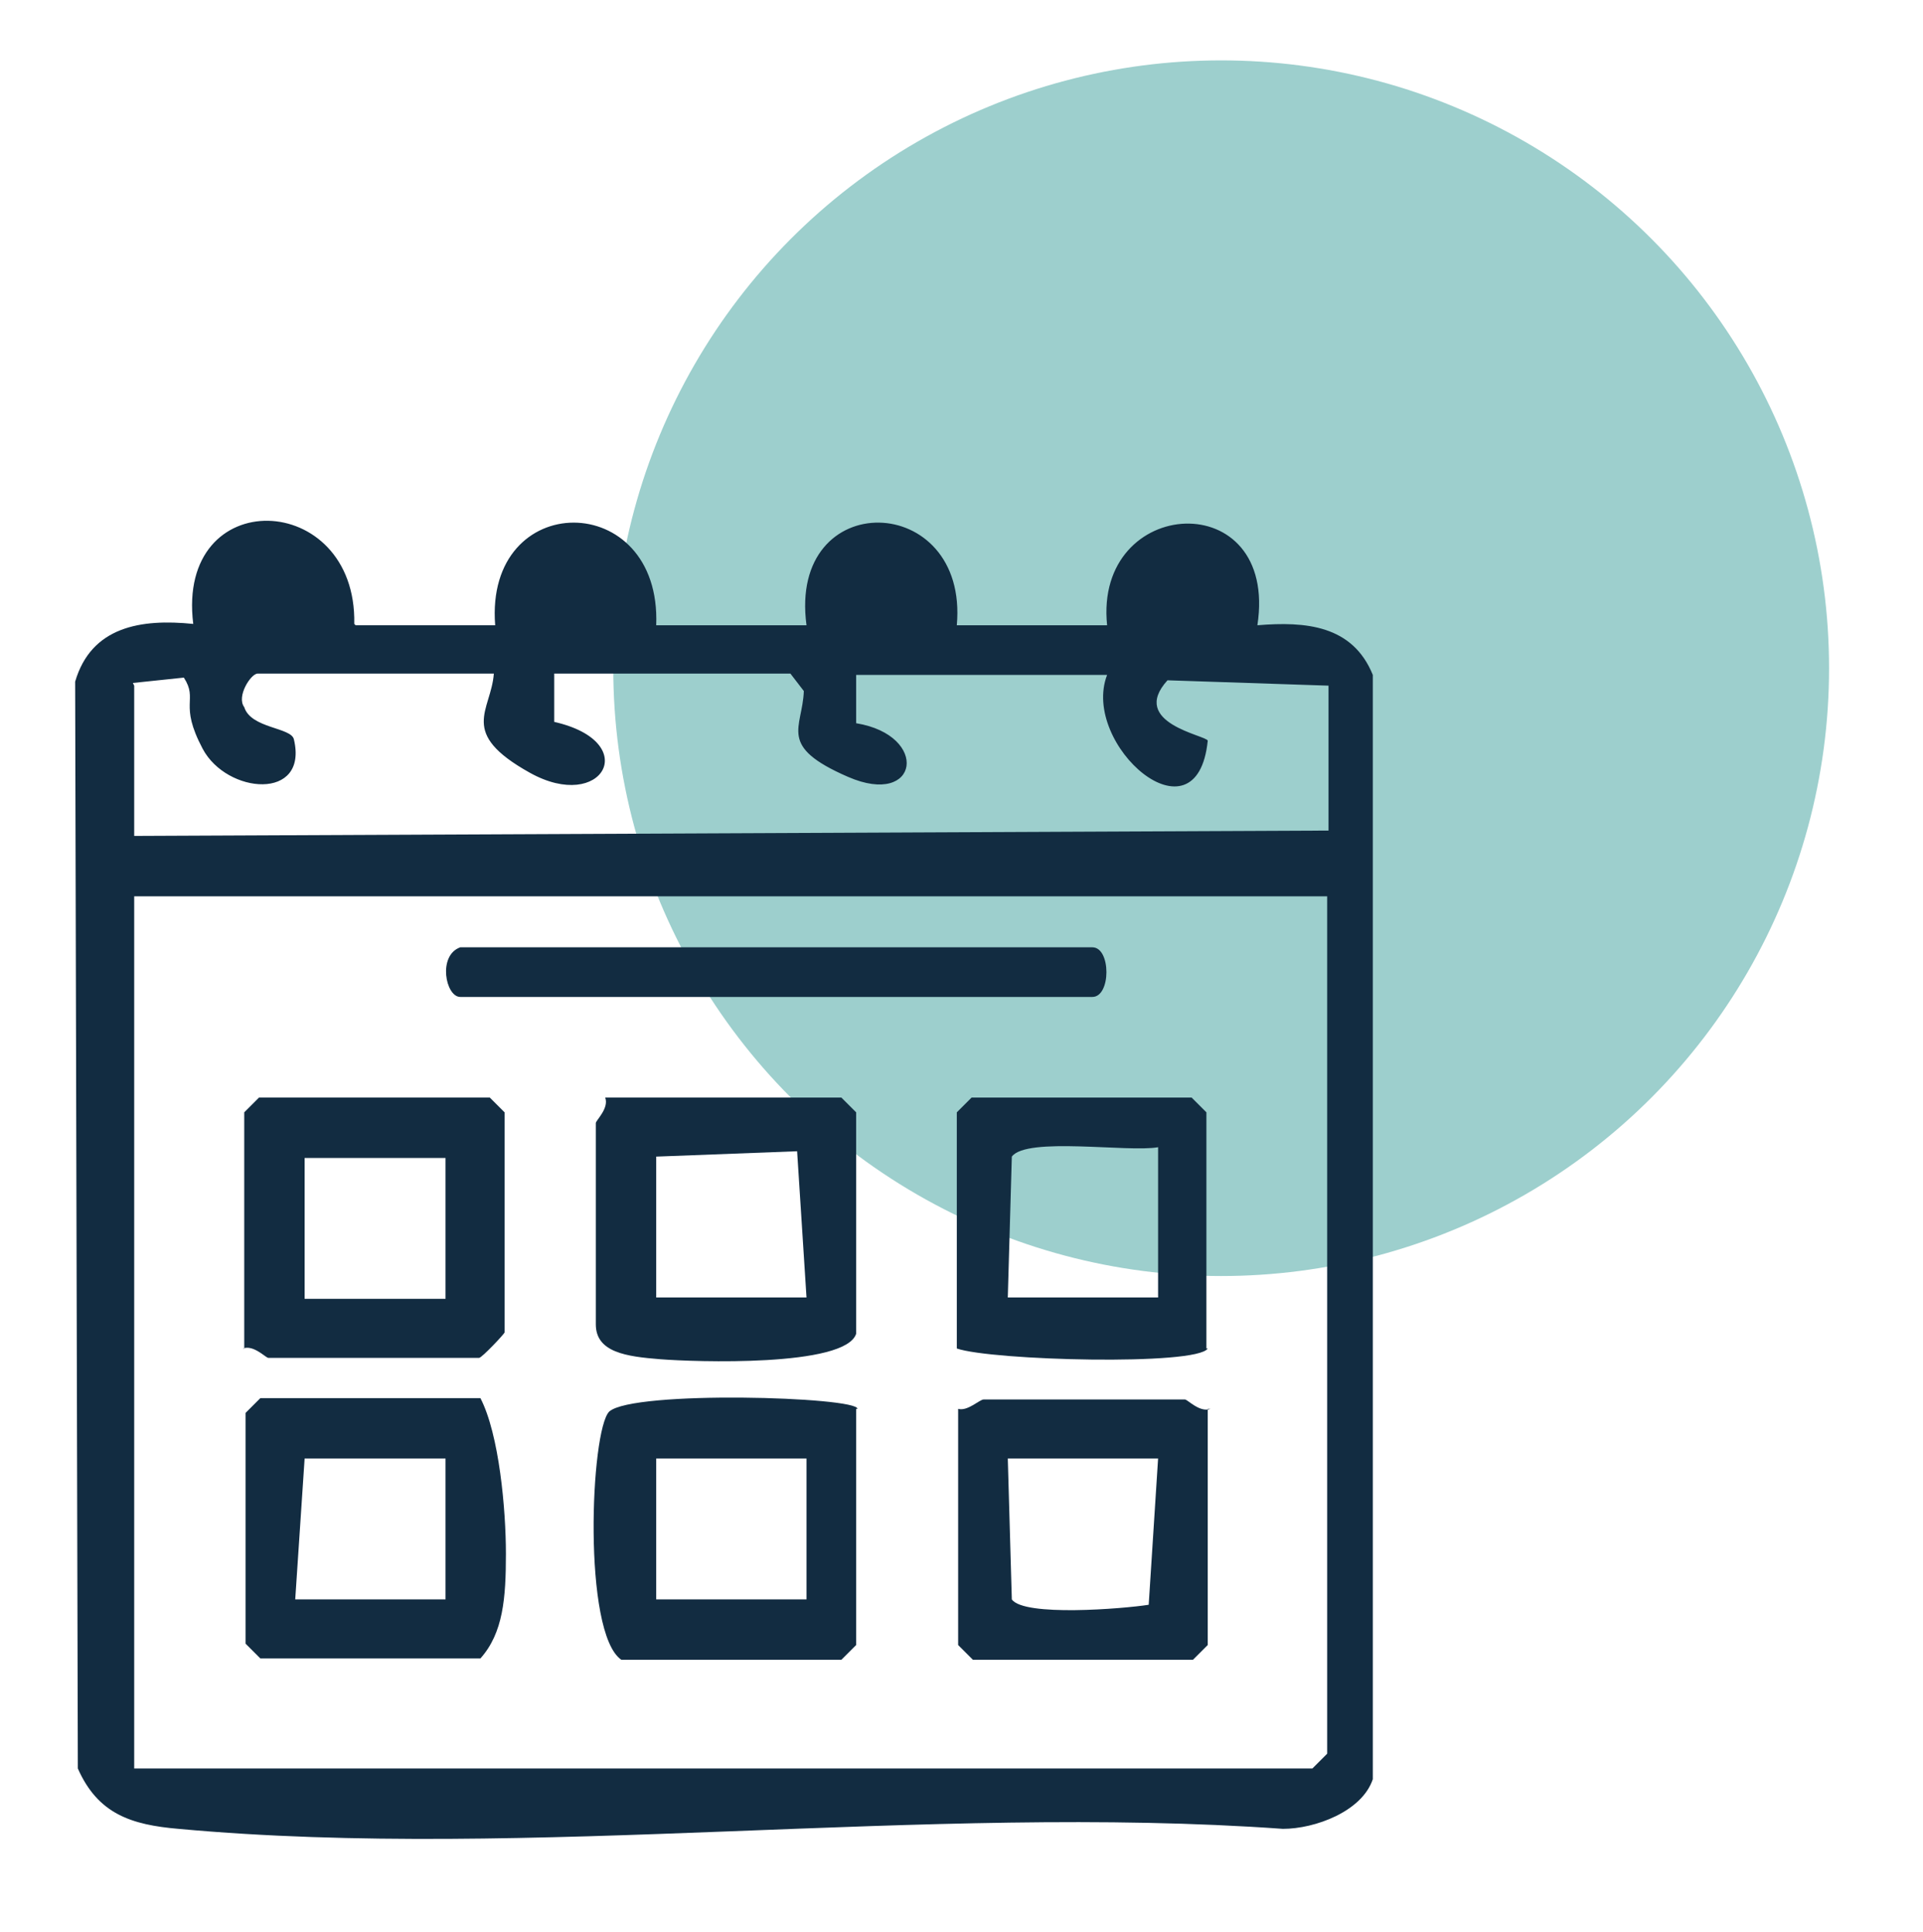
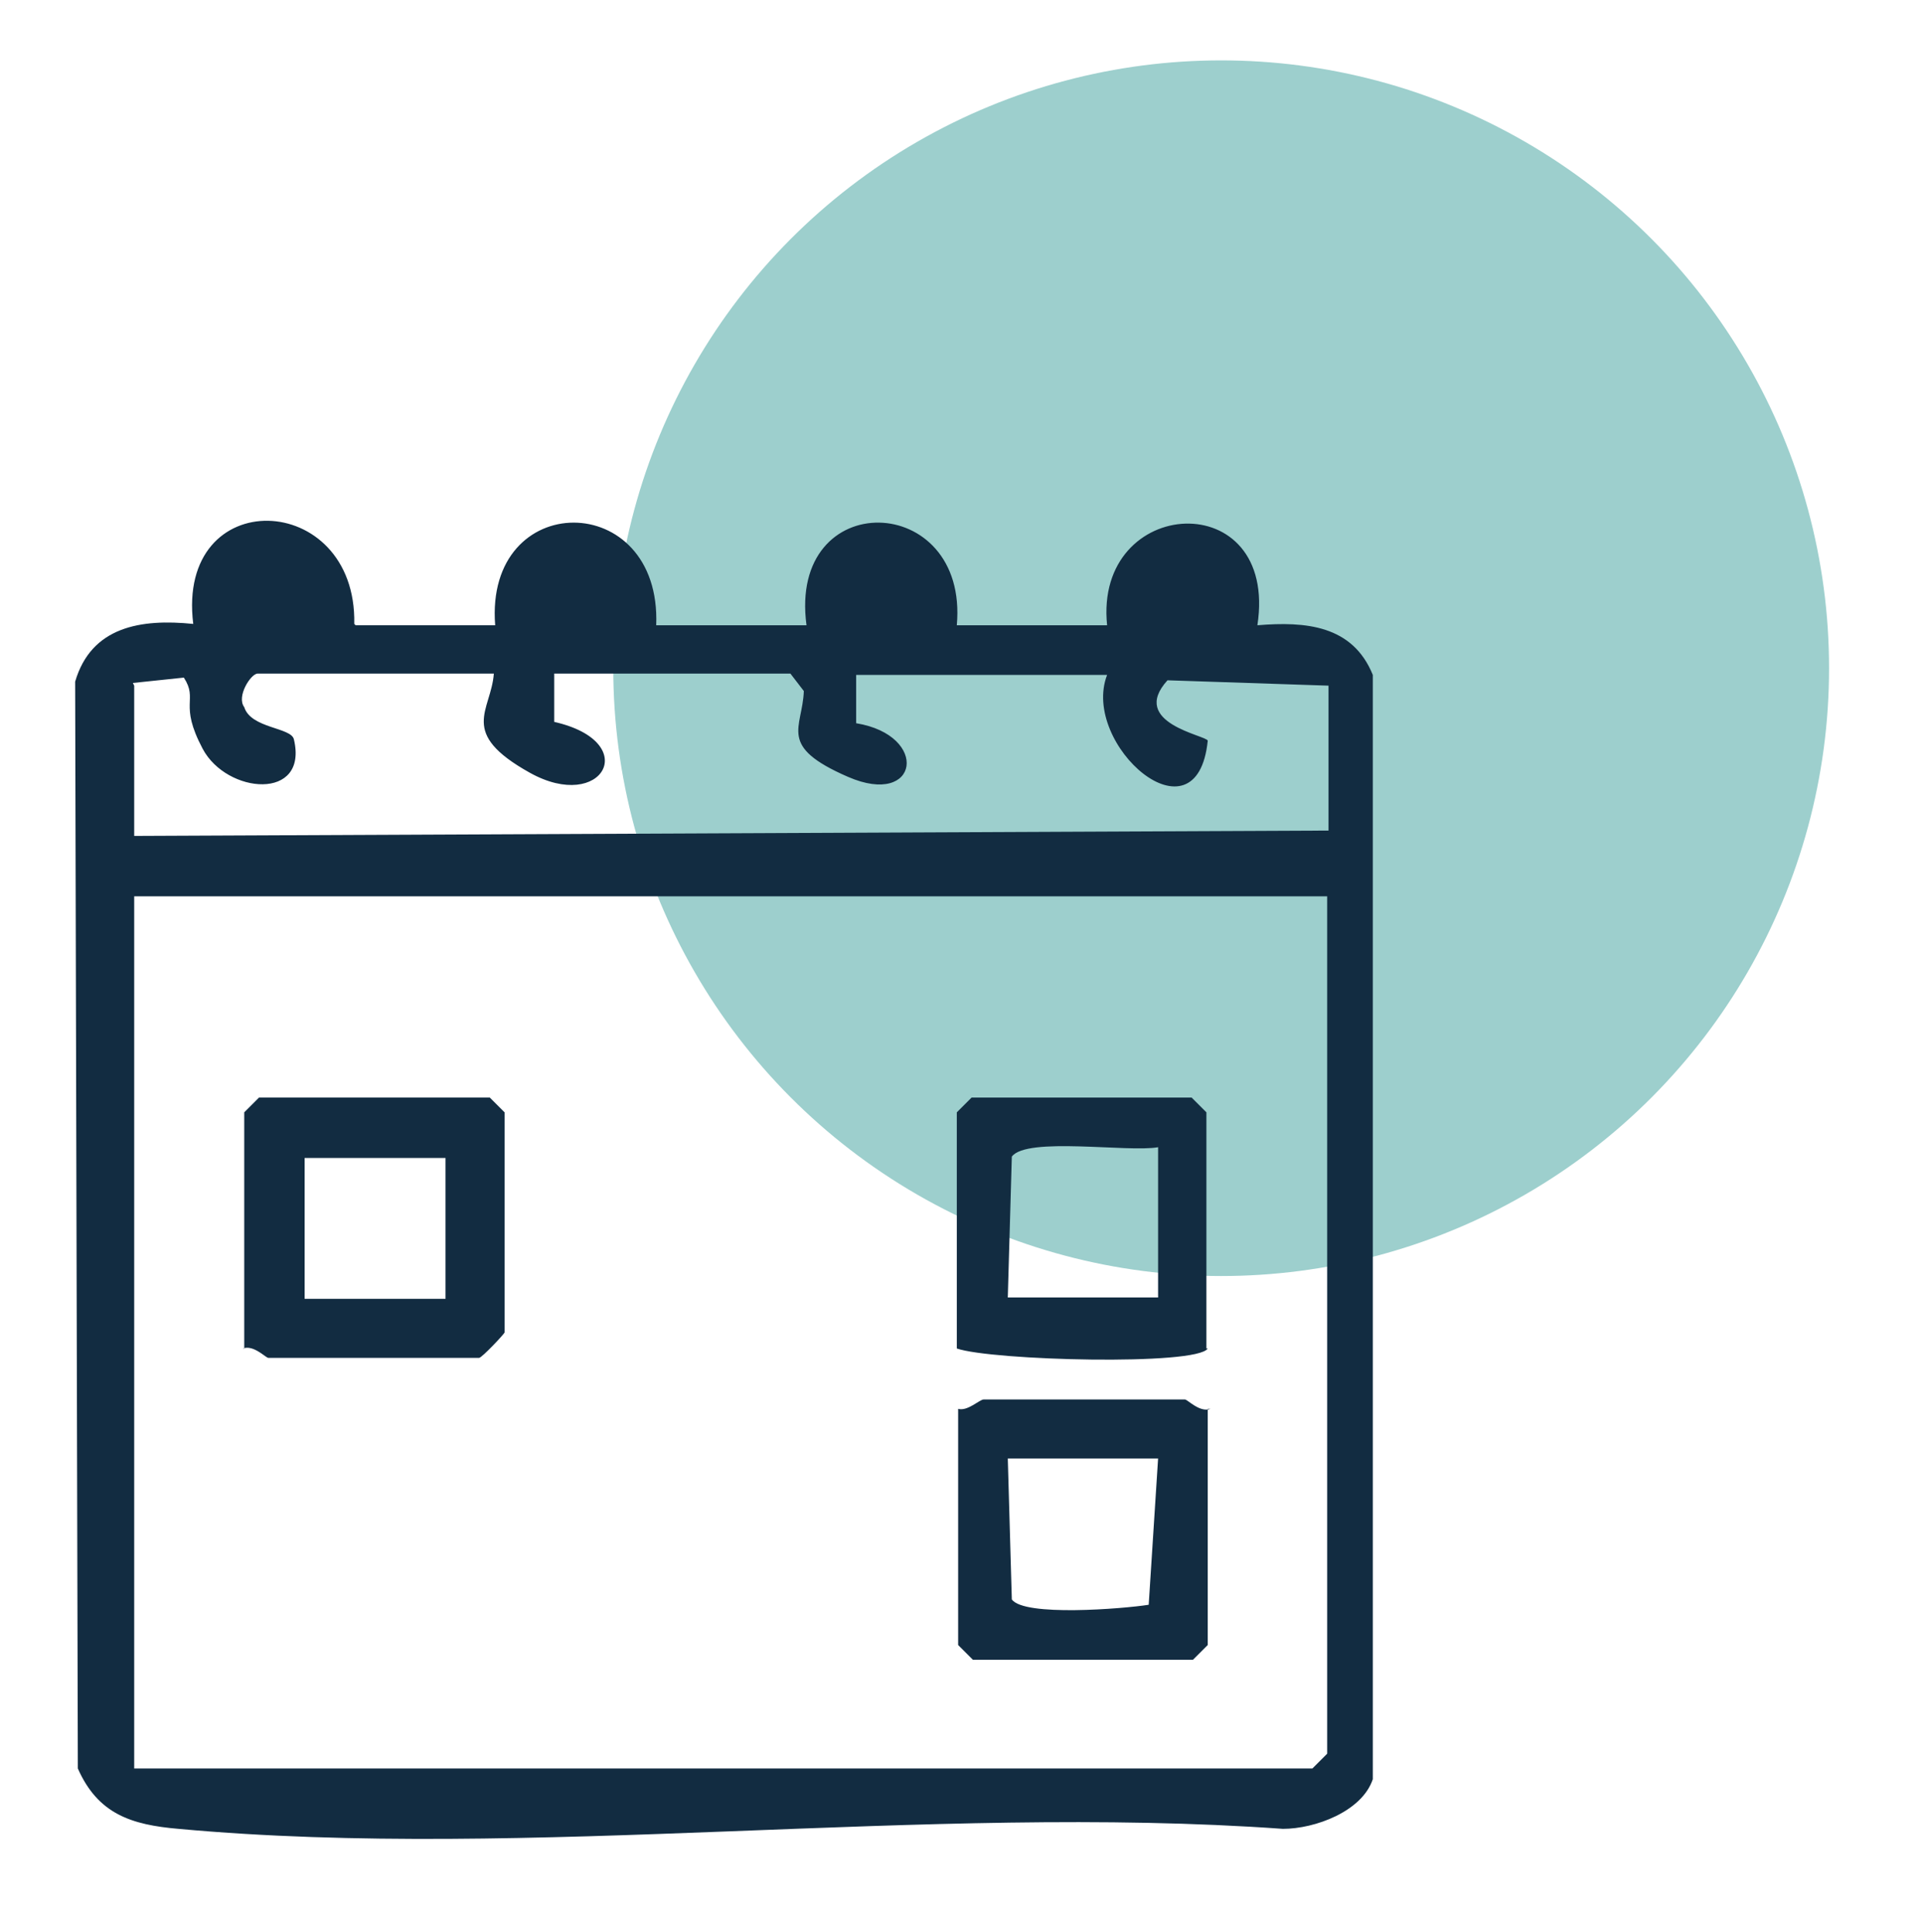
<svg xmlns="http://www.w3.org/2000/svg" id="Layer_1" version="1.1" viewBox="0 0 143.3 144">
  <defs>
    <style>
      .st0 {
        fill: #9dcfcd;
      }

      .st1 {
        fill: #122c41;
      }
    </style>
  </defs>
  <circle class="st0" cx="91" cy="49.8" r="45.3" />
  <g>
    <path class="st1" d="M26.5,46.6h10.4c-.8-10.2,12.4-10.2,12,0h11.2c-1.4-10.4,12.1-10,11.2,0h11.2c-1-9.7,12.8-10.5,11.2,0,3.6-.3,7.1,0,8.6,3.7v82.3c-.8,2.4-4.3,3.7-6.7,3.7-26.5-1.9-56.2,2.4-82.3,0-3.5-.3-6-1.1-7.5-4.5l-.2-81c1.2-4.1,4.9-4.7,8.8-4.3-1.3-10.5,12.2-10,12,0ZM10,51.1v11.2l89-.4v-10.8l-12-.4c-2.9,3.2,2.9,4.1,3,4.5-.8,7.9-9.5.3-7.5-4.9h-18.7v3.6c5.5.9,4.7,6.3-.6,4s-3.4-3.6-3.3-6.4l-1-1.3h-17.6v3.6c6.6,1.5,3.6,6.8-1.8,3.8s-2.9-4.6-2.7-7.4h-17.6c-.5,0-1.6,1.7-1,2.5.5,1.6,3.5,1.5,3.7,2.4,1.1,4.6-5,4.1-6.8.7s-.3-3.6-1.4-5.3l-3.8.4ZM99,66.8H10v65h87.8l1.1-1.1v-63.9Z" />
    <path class="st1" d="M18.2,100.5v-17.6l1.1-1.1h17.2l1.1,1.1v16.4c0,.1-1.7,1.9-1.9,1.9h-15.7c-.2,0-1.1-1-1.9-.7ZM33.2,86.3h-10.5v10.5h10.5v-10.5Z" />
-     <path class="st1" d="M63.8,105v17.6l-1.1,1.1h-16.4c-2.9-2-2.3-17.1-.9-18.5,1.8-1.6,18.5-1.1,18.5-.2ZM60.1,108.7h-11.2v10.5h11.2v-10.5Z" />
-     <path class="st1" d="M19.4,104.2h16.4c1.4,2.7,1.9,8.3,1.9,11.6s-.2,5.9-1.9,7.8h-16.4l-1.1-1.1v-17.2l1.1-1.1ZM33.2,108.7h-10.5l-.7,10.5h11.2v-10.5Z" />
-     <path class="st1" d="M63.8,99.4c-.8,2.5-12.1,2.1-14.6,1.9s-4.8-.5-4.8-2.6v-15c0-.2,1-1.1.7-1.9h17.6l1.1,1.1v16.4ZM60.1,96.7l-.7-10.9-10.5.4v10.5h11.2Z" />
    <path class="st1" d="M90,105v17.6l-1.1,1.1h-16.4l-1.1-1.1v-17.6c.7.2,1.6-.7,1.9-.7h15c.2,0,1.1,1,1.9.7ZM86.3,108.7h-11.2l.3,10.5c.9,1.3,8.3.7,10.2.4l.7-10.9Z" />
    <path class="st1" d="M90,100.5c-.8,1.3-16.1.9-18.7,0v-17.6l1.1-1.1h16.4l1.1,1.1v17.6ZM86.3,85.5c-2.2.4-9.8-.8-10.9.7l-.3,10.5h11.2v-11.2Z" />
-     <path class="st1" d="M34.3,70.6h47.1c1.4,0,1.4,3.7,0,3.7h-47.1c-1.1,0-1.7-3.1,0-3.7Z" />
  </g>
</svg>